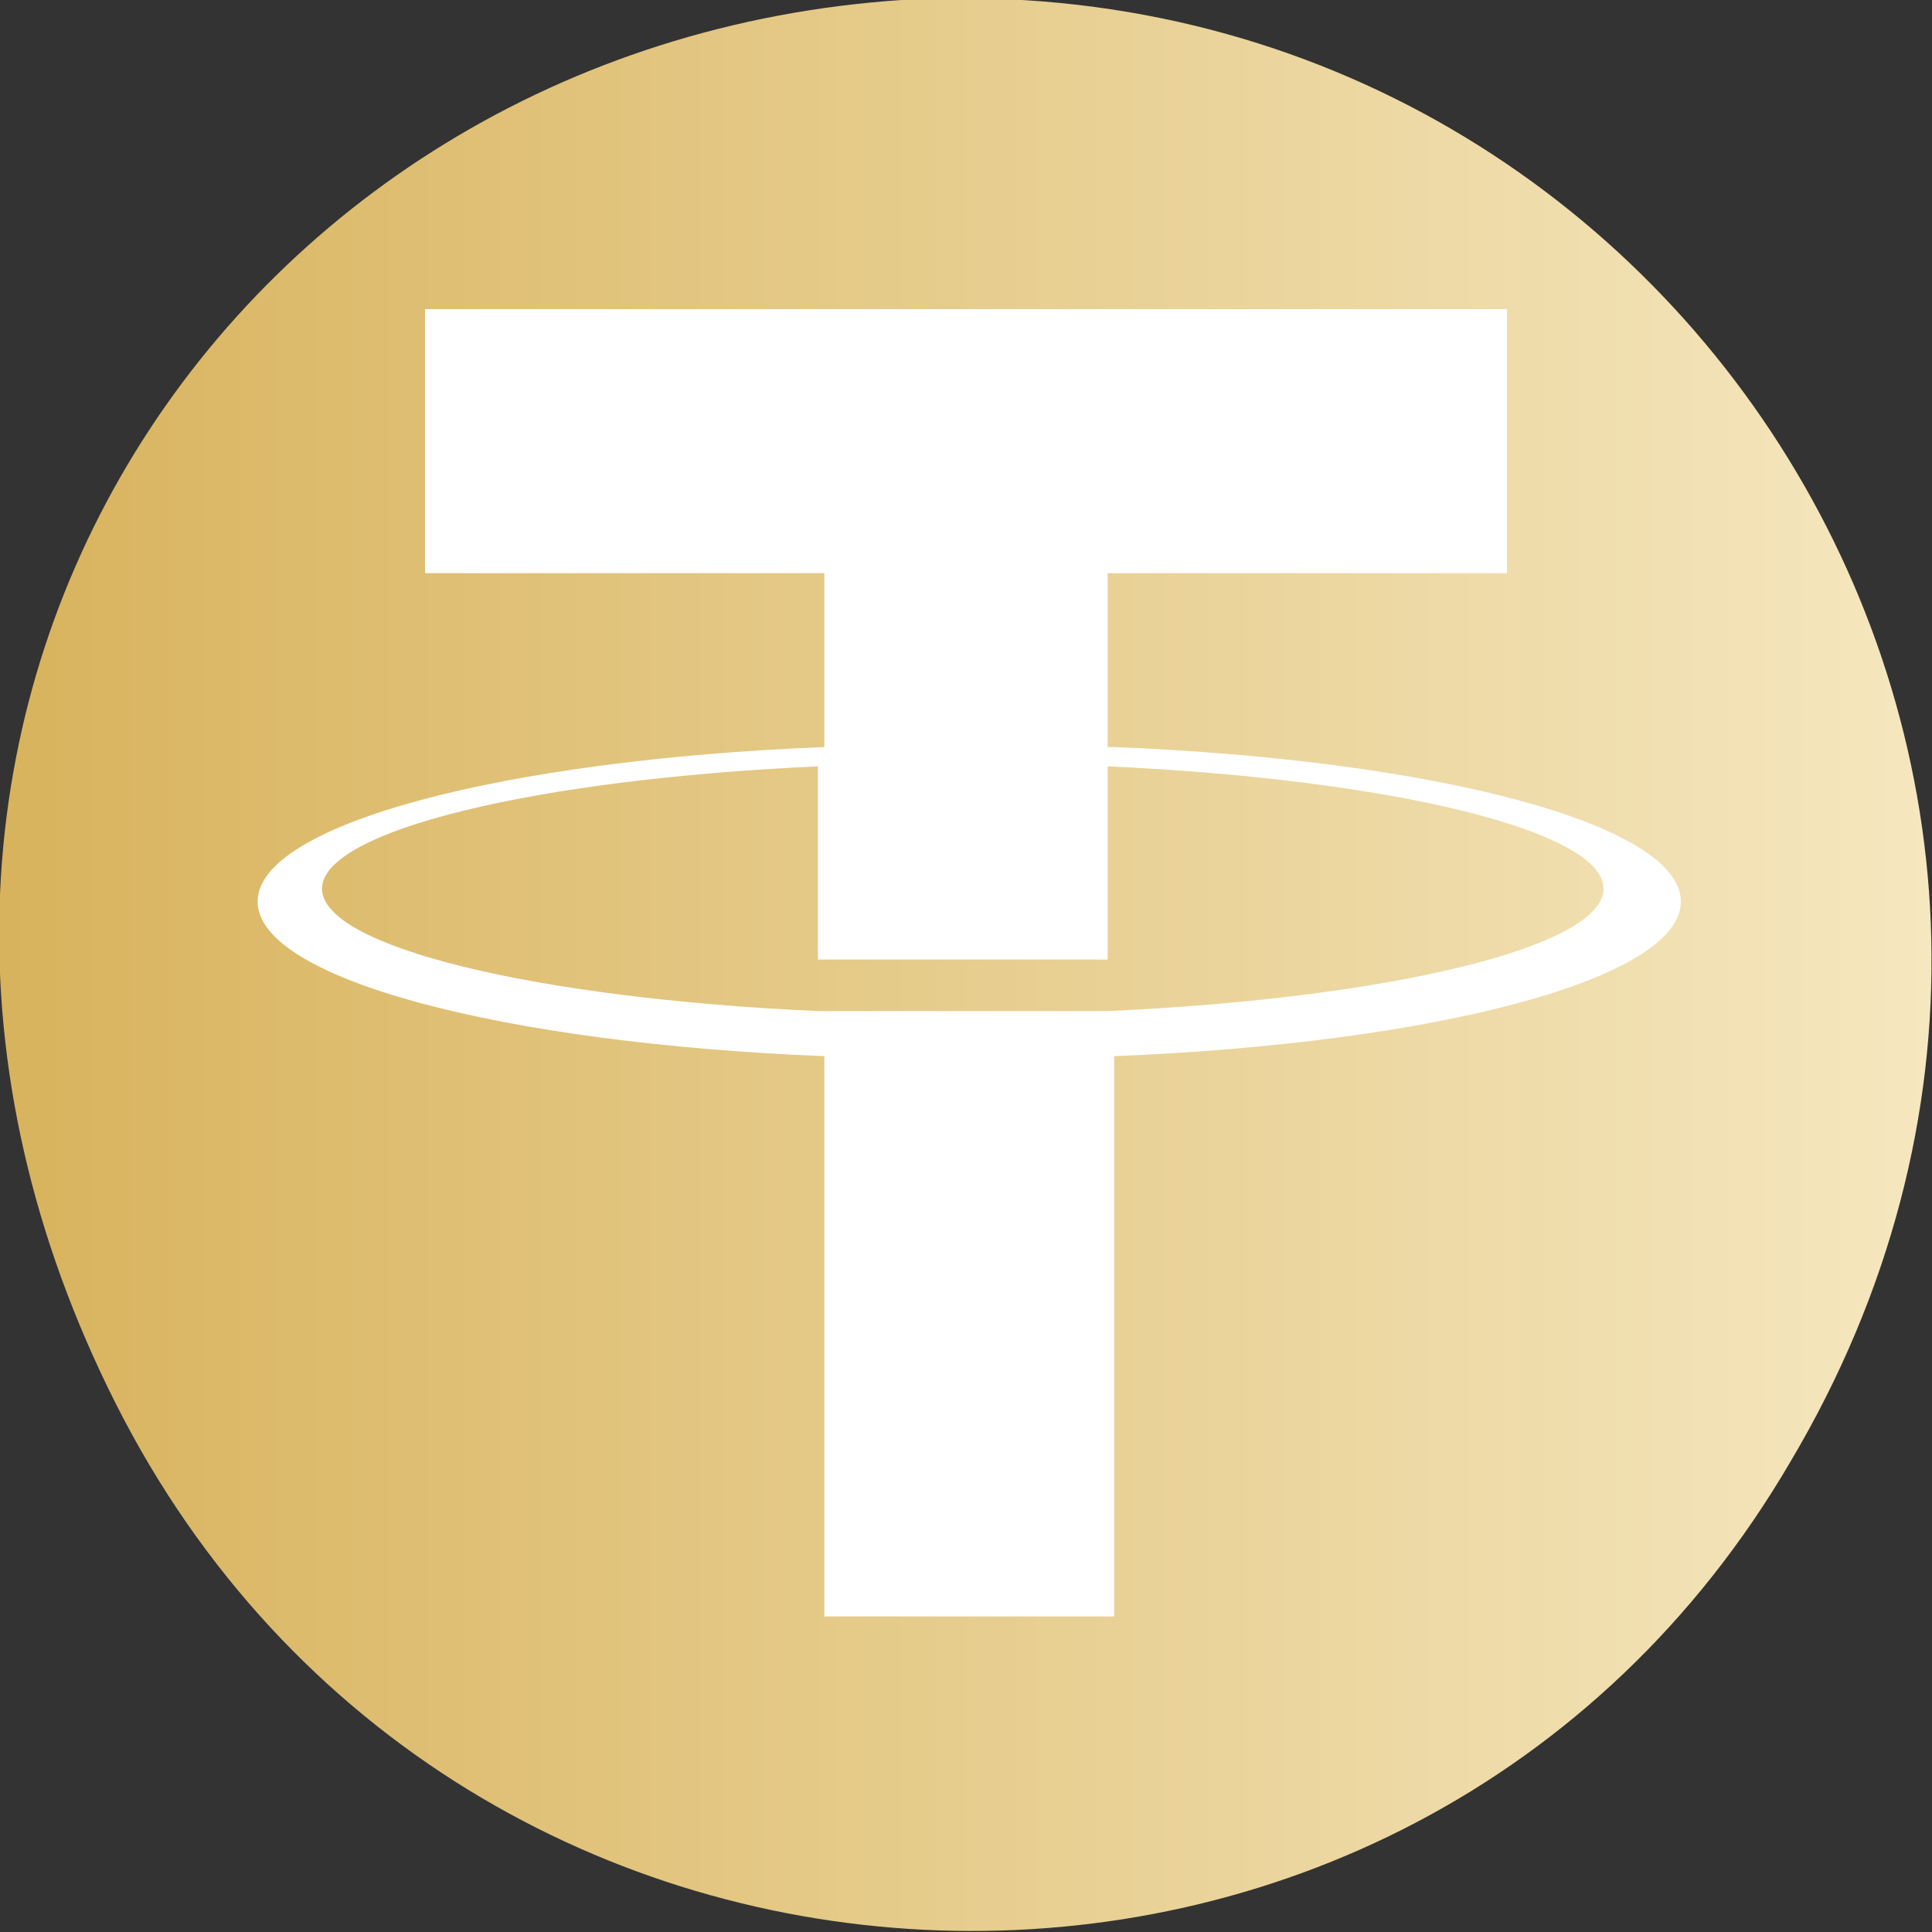
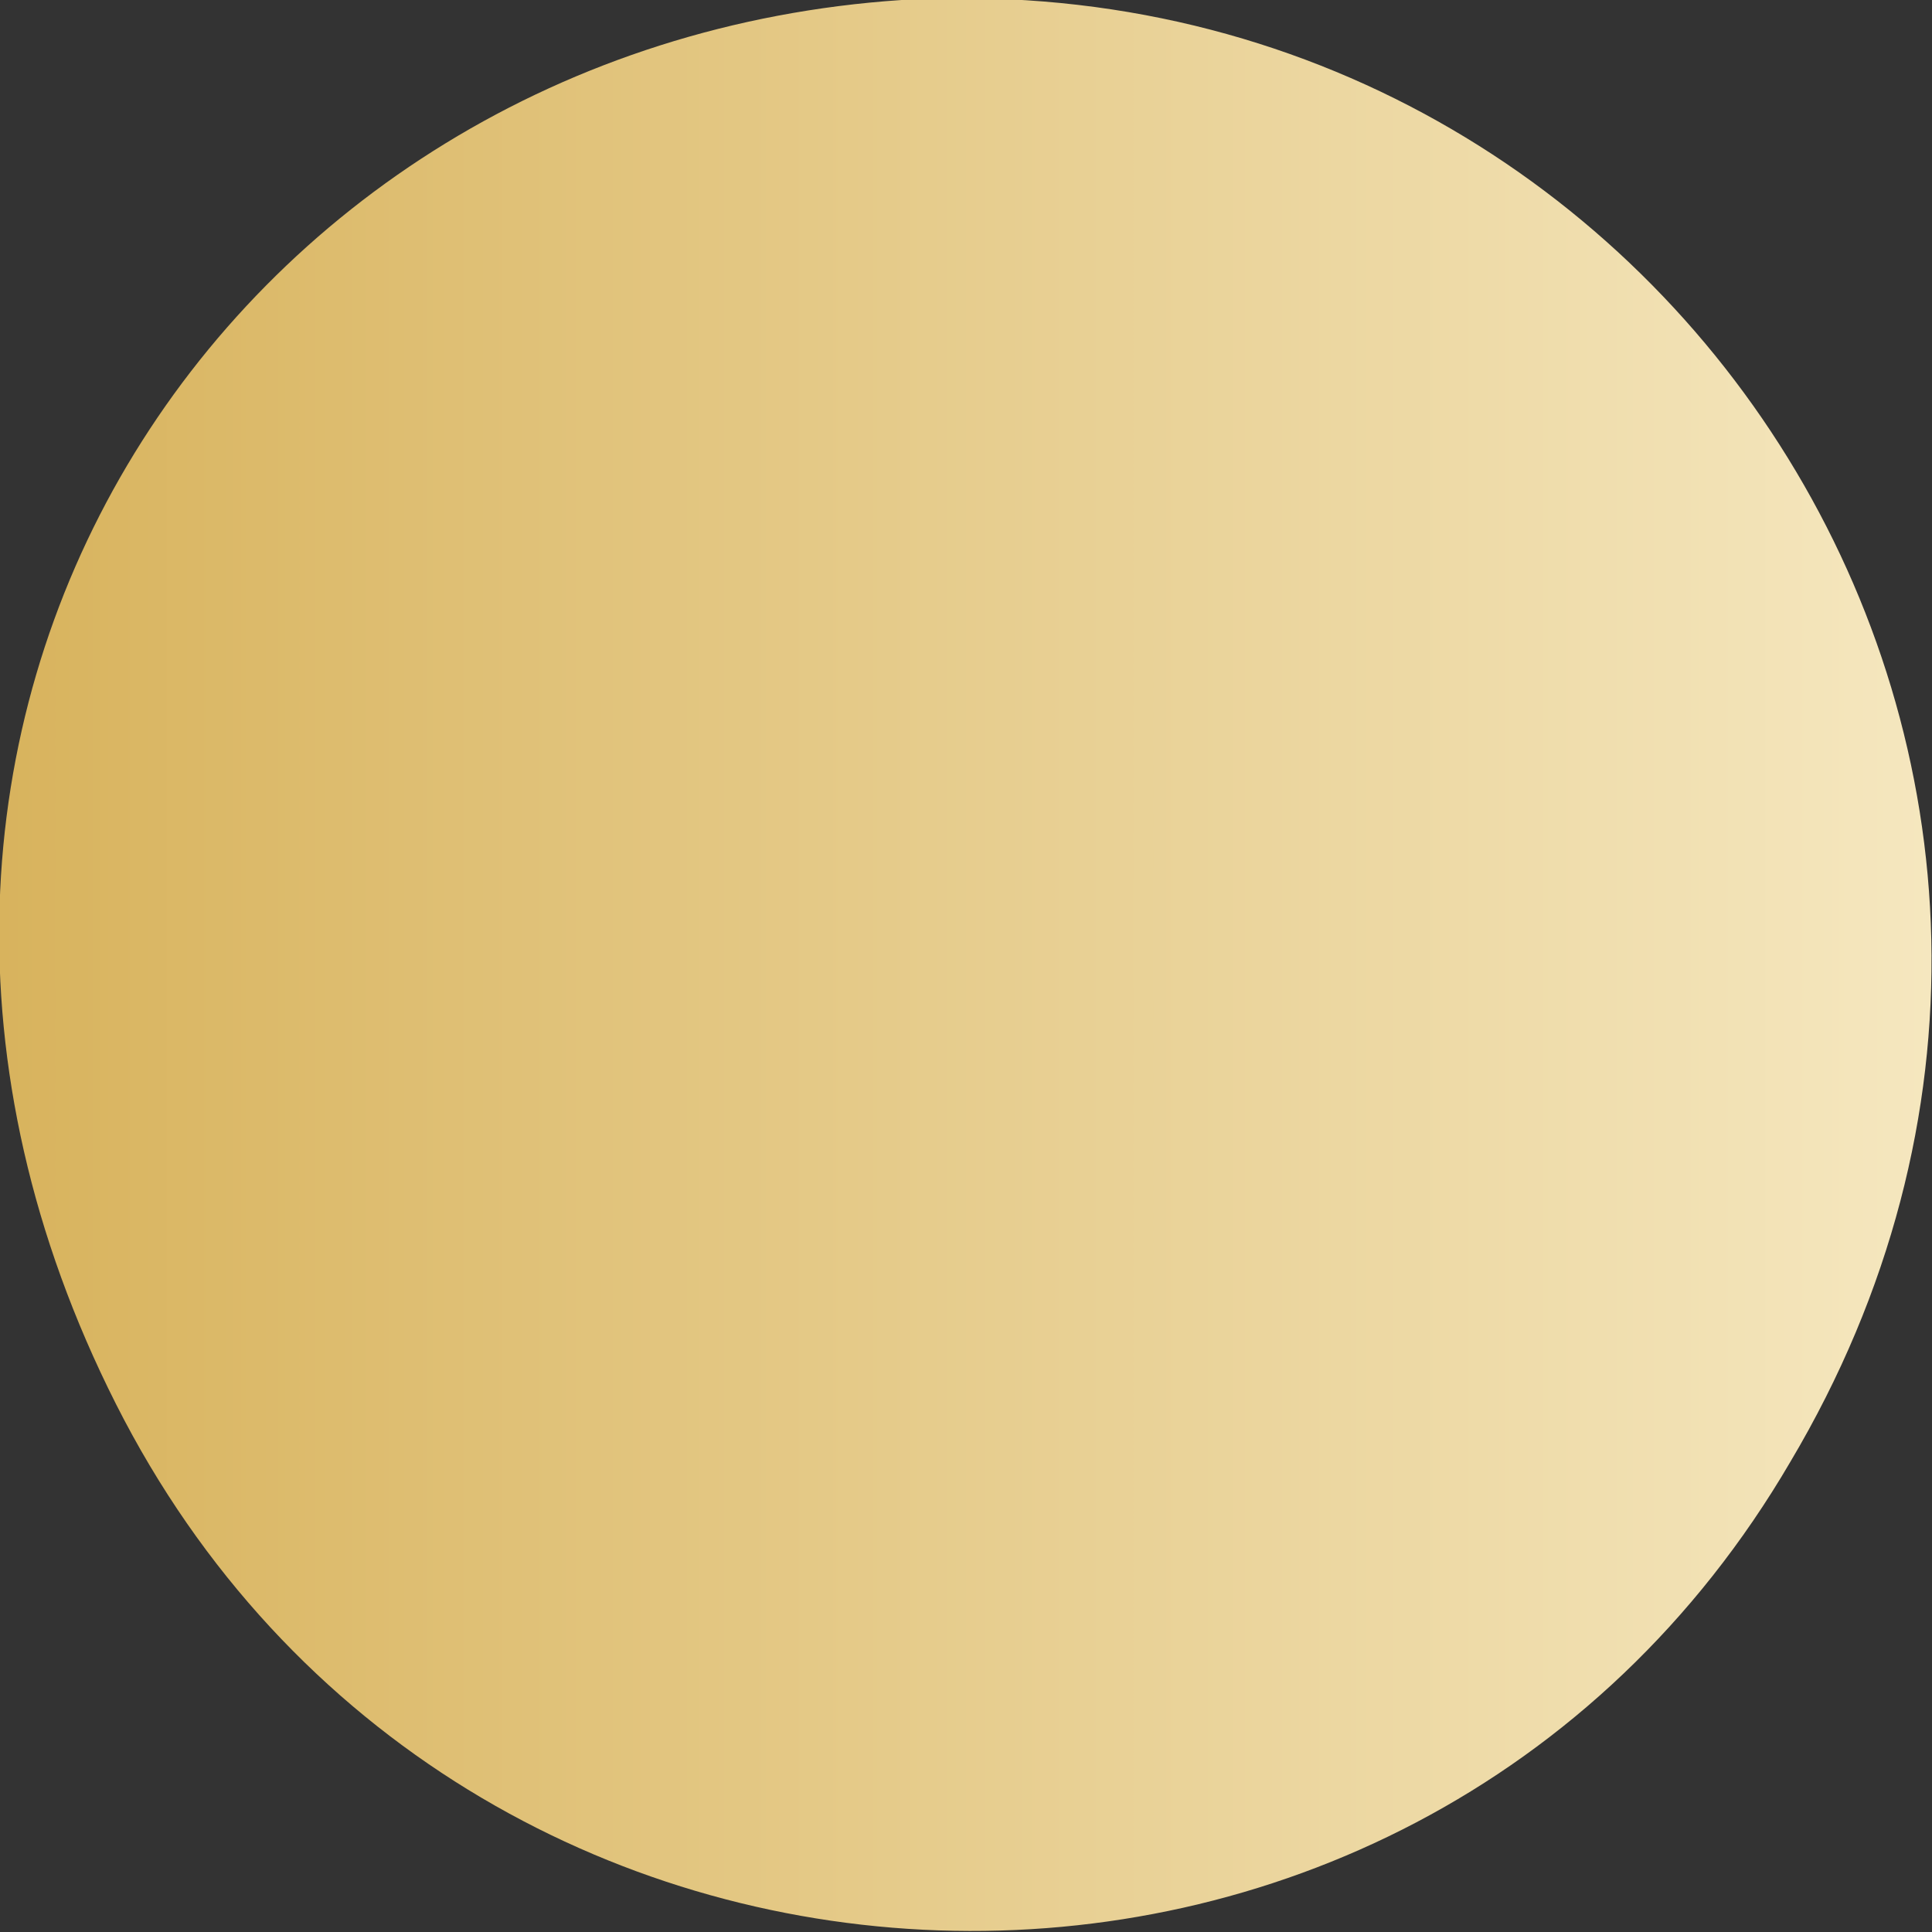
<svg xmlns="http://www.w3.org/2000/svg" id="Layer_1" version="1.1" viewBox="0 0 30 30">
  <rect x="0" y="0" width="30" height="30" fill="#333333" stroke="none" />
  <defs>
    <style>
      .st0 {
        fill: #fff;
        fill-rule: evenodd;
      }

      .st1 {
        fill: url(#linear-gradient);
      }
    </style>
    <linearGradient id="linear-gradient" x1="0" y1="15" x2="30" y2="15" gradientUnits="userSpaceOnUse">
      <stop offset="0" stop-color="#d8b35d" />
      <stop offset="1" stop-color="#f5e7bf" />
    </linearGradient>
  </defs>
-   <path class="st1" d="M14,0c12-.7,20.1,12.1,13.8,22.7-5.9,10.1-20.7,9.6-26-.9S3.5.7,14,0Z" />
-   <path class="st0" d="M17.2,15.7h0c-.1,0-.8,0-2.2,0s-2,0-2.3,0h0c-4.4-.2-7.7-1-7.7-1.9s3.3-1.7,7.7-1.9v3c.3,0,1.1,0,2.3,0s2.1,0,2.2,0v-3c4.4.2,7.7,1,7.7,1.9s-3.3,1.7-7.7,1.9h0ZM17.2,11.6v-2.7h6.2v-4.1H6.6v4.1h6.2v2.7c-5,.2-8.8,1.2-8.8,2.4s3.8,2.2,8.8,2.4v8.7h4.5v-8.7c5-.2,8.8-1.2,8.8-2.4s-3.8-2.2-8.8-2.4h0Z" />
+   <path class="st1" d="M14,0c12-.7,20.1,12.1,13.8,22.7-5.9,10.1-20.7,9.6-26-.9S3.5.7,14,0" />
</svg>